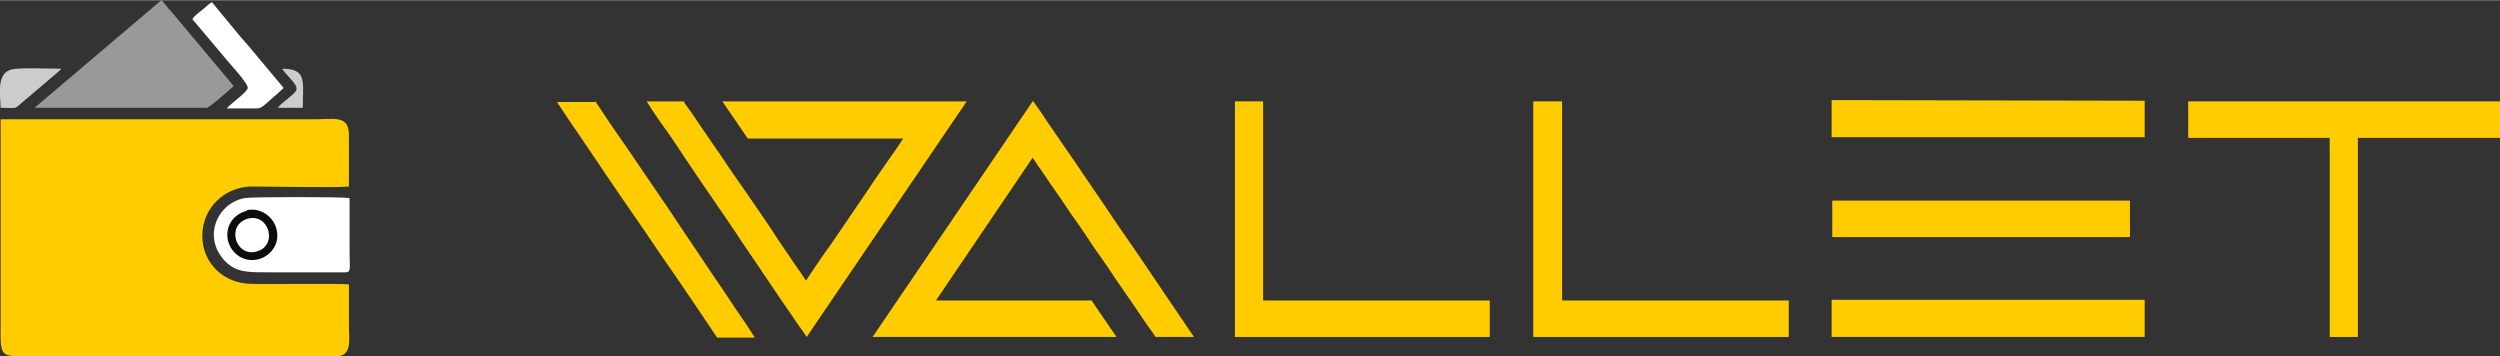
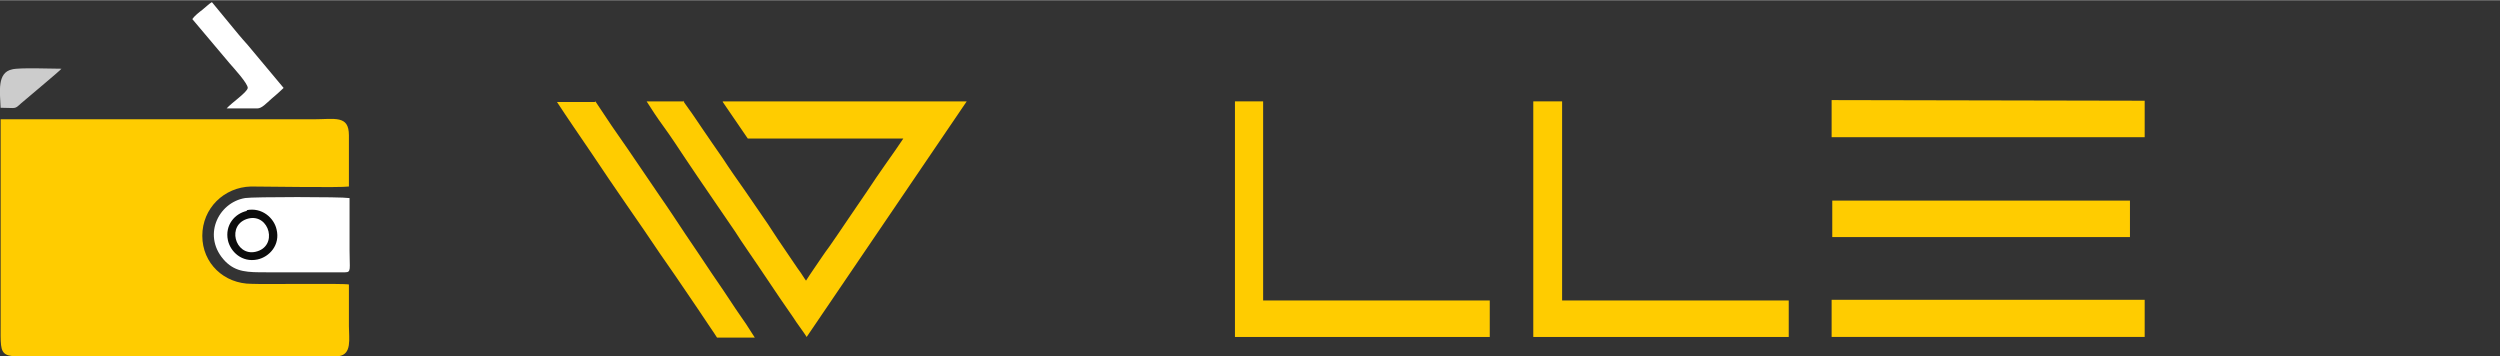
<svg xmlns="http://www.w3.org/2000/svg" xml:space="preserve" width="0.947in" height="0.135in" version="1.1" style="shape-rendering:geometricPrecision; text-rendering:geometricPrecision; image-rendering:optimizeQuality; fill-rule:evenodd; clip-rule:evenodd" viewBox="0 0 39.05 5.56">
  <rect x="0" y="0" width="39.05" height="5.56" fill="#333333" stroke="none" />
  <defs>
    <style type="text/css">
   
    .fil4 {fill:#0C0C0C}
    .fil2 {fill:#999999}
    .fil5 {fill:#CCCCCC}
    .fil1 {fill:#FFCC00}
    .fil3 {fill:white}
    .fil0 {fill:#FFCC00;fill-rule:nonzero}
   
  </style>
  </defs>
  <g id="Layer_x0020_1">
    <path class="fil0" d="M10.67 1.57c0,0 0.03,0.05 0.09,0.13 0.06,0.08 0.13,0.19 0.22,0.32 0.09,0.13 0.19,0.28 0.31,0.45 0.11,0.17 0.23,0.34 0.35,0.51 0.12,0.17 0.23,0.34 0.35,0.51 0.11,0.17 0.21,0.32 0.3,0.45 0.09,0.13 0.16,0.24 0.22,0.32 0.05,0.08 0.08,0.12 0.08,0.12 0.03,-0.05 0.08,-0.12 0.14,-0.21 0.07,-0.1 0.14,-0.21 0.23,-0.33 0.09,-0.13 0.18,-0.26 0.28,-0.41 0.1,-0.15 0.2,-0.29 0.3,-0.44 0.1,-0.15 0.2,-0.3 0.3,-0.44 0.1,-0.14 0.19,-0.27 0.27,-0.39l-2.43 0 -0.39 -0.57 0 -0.01 3.81 0 -2.5 3.68c-0.03,-0.05 -0.09,-0.13 -0.16,-0.23 -0.07,-0.11 -0.16,-0.23 -0.26,-0.38 -0.1,-0.15 -0.21,-0.31 -0.33,-0.49 -0.12,-0.18 -0.25,-0.36 -0.37,-0.55 -0.13,-0.19 -0.26,-0.38 -0.39,-0.57 -0.13,-0.19 -0.26,-0.38 -0.38,-0.56 -0.12,-0.18 -0.23,-0.35 -0.34,-0.5 -0.11,-0.15 -0.2,-0.29 -0.27,-0.4l0.59 0zm-1.37 0.01c0.17,0.26 0.34,0.51 0.51,0.75 0.16,0.24 0.33,0.48 0.49,0.72 0.14,0.2 0.27,0.4 0.41,0.61 0.14,0.21 0.28,0.41 0.41,0.61 0.13,0.19 0.26,0.38 0.37,0.55 0.12,0.17 0.22,0.32 0.3,0.45l-0.59 0c-0.01,-0.02 -0.06,-0.09 -0.14,-0.21 -0.08,-0.12 -0.18,-0.27 -0.31,-0.46 -0.13,-0.19 -0.27,-0.4 -0.44,-0.64 -0.16,-0.24 -0.34,-0.5 -0.52,-0.76 -0.18,-0.26 -0.37,-0.54 -0.55,-0.81 -0.19,-0.28 -0.37,-0.54 -0.54,-0.8l0.59 0z" />
-     <path id="_1" class="fil0" d="M16.14 1.58c0.05,0.07 0.13,0.18 0.24,0.35 0.11,0.16 0.25,0.36 0.4,0.58 0.15,0.22 0.31,0.46 0.49,0.72 0.17,0.26 0.35,0.51 0.52,0.76 0.17,0.25 0.33,0.49 0.48,0.71 0.15,0.22 0.28,0.41 0.38,0.56l-0.6 0c-0,-0 -0.03,-0.05 -0.09,-0.13 -0.06,-0.08 -0.13,-0.19 -0.22,-0.32 -0.09,-0.13 -0.19,-0.28 -0.31,-0.45 -0.11,-0.17 -0.23,-0.34 -0.35,-0.51 -0.12,-0.18 -0.23,-0.35 -0.35,-0.51 -0.11,-0.17 -0.21,-0.31 -0.3,-0.44 -0.09,-0.13 -0.16,-0.24 -0.22,-0.32 -0.05,-0.08 -0.08,-0.12 -0.08,-0.12l-1.51 2.23 2.43 0 0.39 0.57 -3.81 0 2.5 -3.68z" />
    <polygon id="_2" class="fil0" points="23.27,4.69 23.27,5.26 19.29,5.26 19.29,1.58 19.73,1.58 19.73,4.69 " />
    <polygon id="_3" class="fil0" points="27.94,4.69 27.94,5.26 23.95,5.26 23.95,1.58 24.4,1.58 24.4,4.69 " />
    <path id="_4" class="fil0" d="M28.61 4.68l4.89 0 0 0.58 -4.89 0 0 -0.58zm4.89 -3.11l0 0.57 -4.89 0 0 -0.58 4.89 0.01zm-0.23 1.56l0 0.57 -4.65 0 0 -0.57 4.65 0z" />
-     <polygon id="_5" class="fil0" points="34.18,2.15 34.18,1.58 39.05,1.58 39.05,2.15 36.83,2.15 36.83,5.26 36.39,5.26 36.39,2.15 " />
    <g id="_1351609123552">
      <path class="fil1" d="M5.45 4.44c-0.1,-0.02 -1.31,-0 -1.52,-0.01 -0.43,-0 -0.77,-0.32 -0.77,-0.75 -0,-0.43 0.34,-0.76 0.76,-0.77 0.26,-0 1.39,0.02 1.53,-0 0,-0.27 -0,-0.53 0,-0.8 0,-0.32 -0.22,-0.25 -0.56,-0.25 -1.63,0 -3.25,0 -4.88,0l-0 3.2c0,0.59 -0.04,0.5 0.78,0.5 0.38,0 4.38,0.01 4.5,-0 0.21,-0.03 0.16,-0.27 0.16,-0.47 0,-0.22 0,-0.43 0,-0.65z" />
-       <path class="fil2" d="M0.54 1.68l2.69 0c0.04,0 0.38,-0.3 0.42,-0.34l-0.98 -1.17c-0.03,-0.03 -0.05,-0.05 -0.07,-0.08 -0.03,-0.03 -0.05,-0.07 -0.08,-0.09l-1.98 1.68z" />
      <path class="fil3" d="M5.45 3.09c-0.11,-0.02 -1.5,-0.02 -1.62,0 -0.43,0.07 -0.68,0.61 -0.31,0.99 0.17,0.17 0.35,0.17 0.64,0.17l1.23 0c0.1,0 0.07,-0.05 0.07,-0.34l-0 -0.82z" />
      <path class="fil3" d="M3 0.29l0.59 0.7c0.07,0.08 0.28,0.31 0.28,0.38 -0.01,0.07 -0.25,0.23 -0.33,0.32l0.48 0c0.07,0 0.14,-0.08 0.22,-0.15 0.07,-0.06 0.13,-0.11 0.19,-0.17l-0.56 -0.67c-0.1,-0.11 -0.19,-0.22 -0.28,-0.33l-0.28 -0.34c-0.04,0.02 -0.11,0.09 -0.15,0.12 -0.04,0.03 -0.13,0.1 -0.15,0.14z" />
      <path class="fil4" d="M3.86 3.29c-0.19,0.04 -0.35,0.22 -0.3,0.46 0.04,0.18 0.22,0.35 0.46,0.3 0.19,-0.04 0.36,-0.23 0.3,-0.47 -0.04,-0.18 -0.23,-0.35 -0.47,-0.3z" />
      <path class="fil5" d="M0.01 1.68c0.25,0 0.21,0.03 0.32,-0.07 0.08,-0.07 0.61,-0.51 0.63,-0.54 -0.15,-0 -0.66,-0.02 -0.77,0.01 -0.24,0.05 -0.19,0.35 -0.18,0.61z" />
      <path class="fil3" d="M3.88 3.41c-0.35,0.09 -0.21,0.59 0.11,0.52 0.36,-0.08 0.22,-0.6 -0.11,-0.52z" />
-       <path class="fil5" d="M4.34 1.68l0.39 0c0,-0.41 0.07,-0.61 -0.32,-0.61 0.04,0.09 0.25,0.24 0.22,0.33 -0.02,0.07 -0.25,0.21 -0.29,0.28z" />
    </g>
  </g>
</svg>